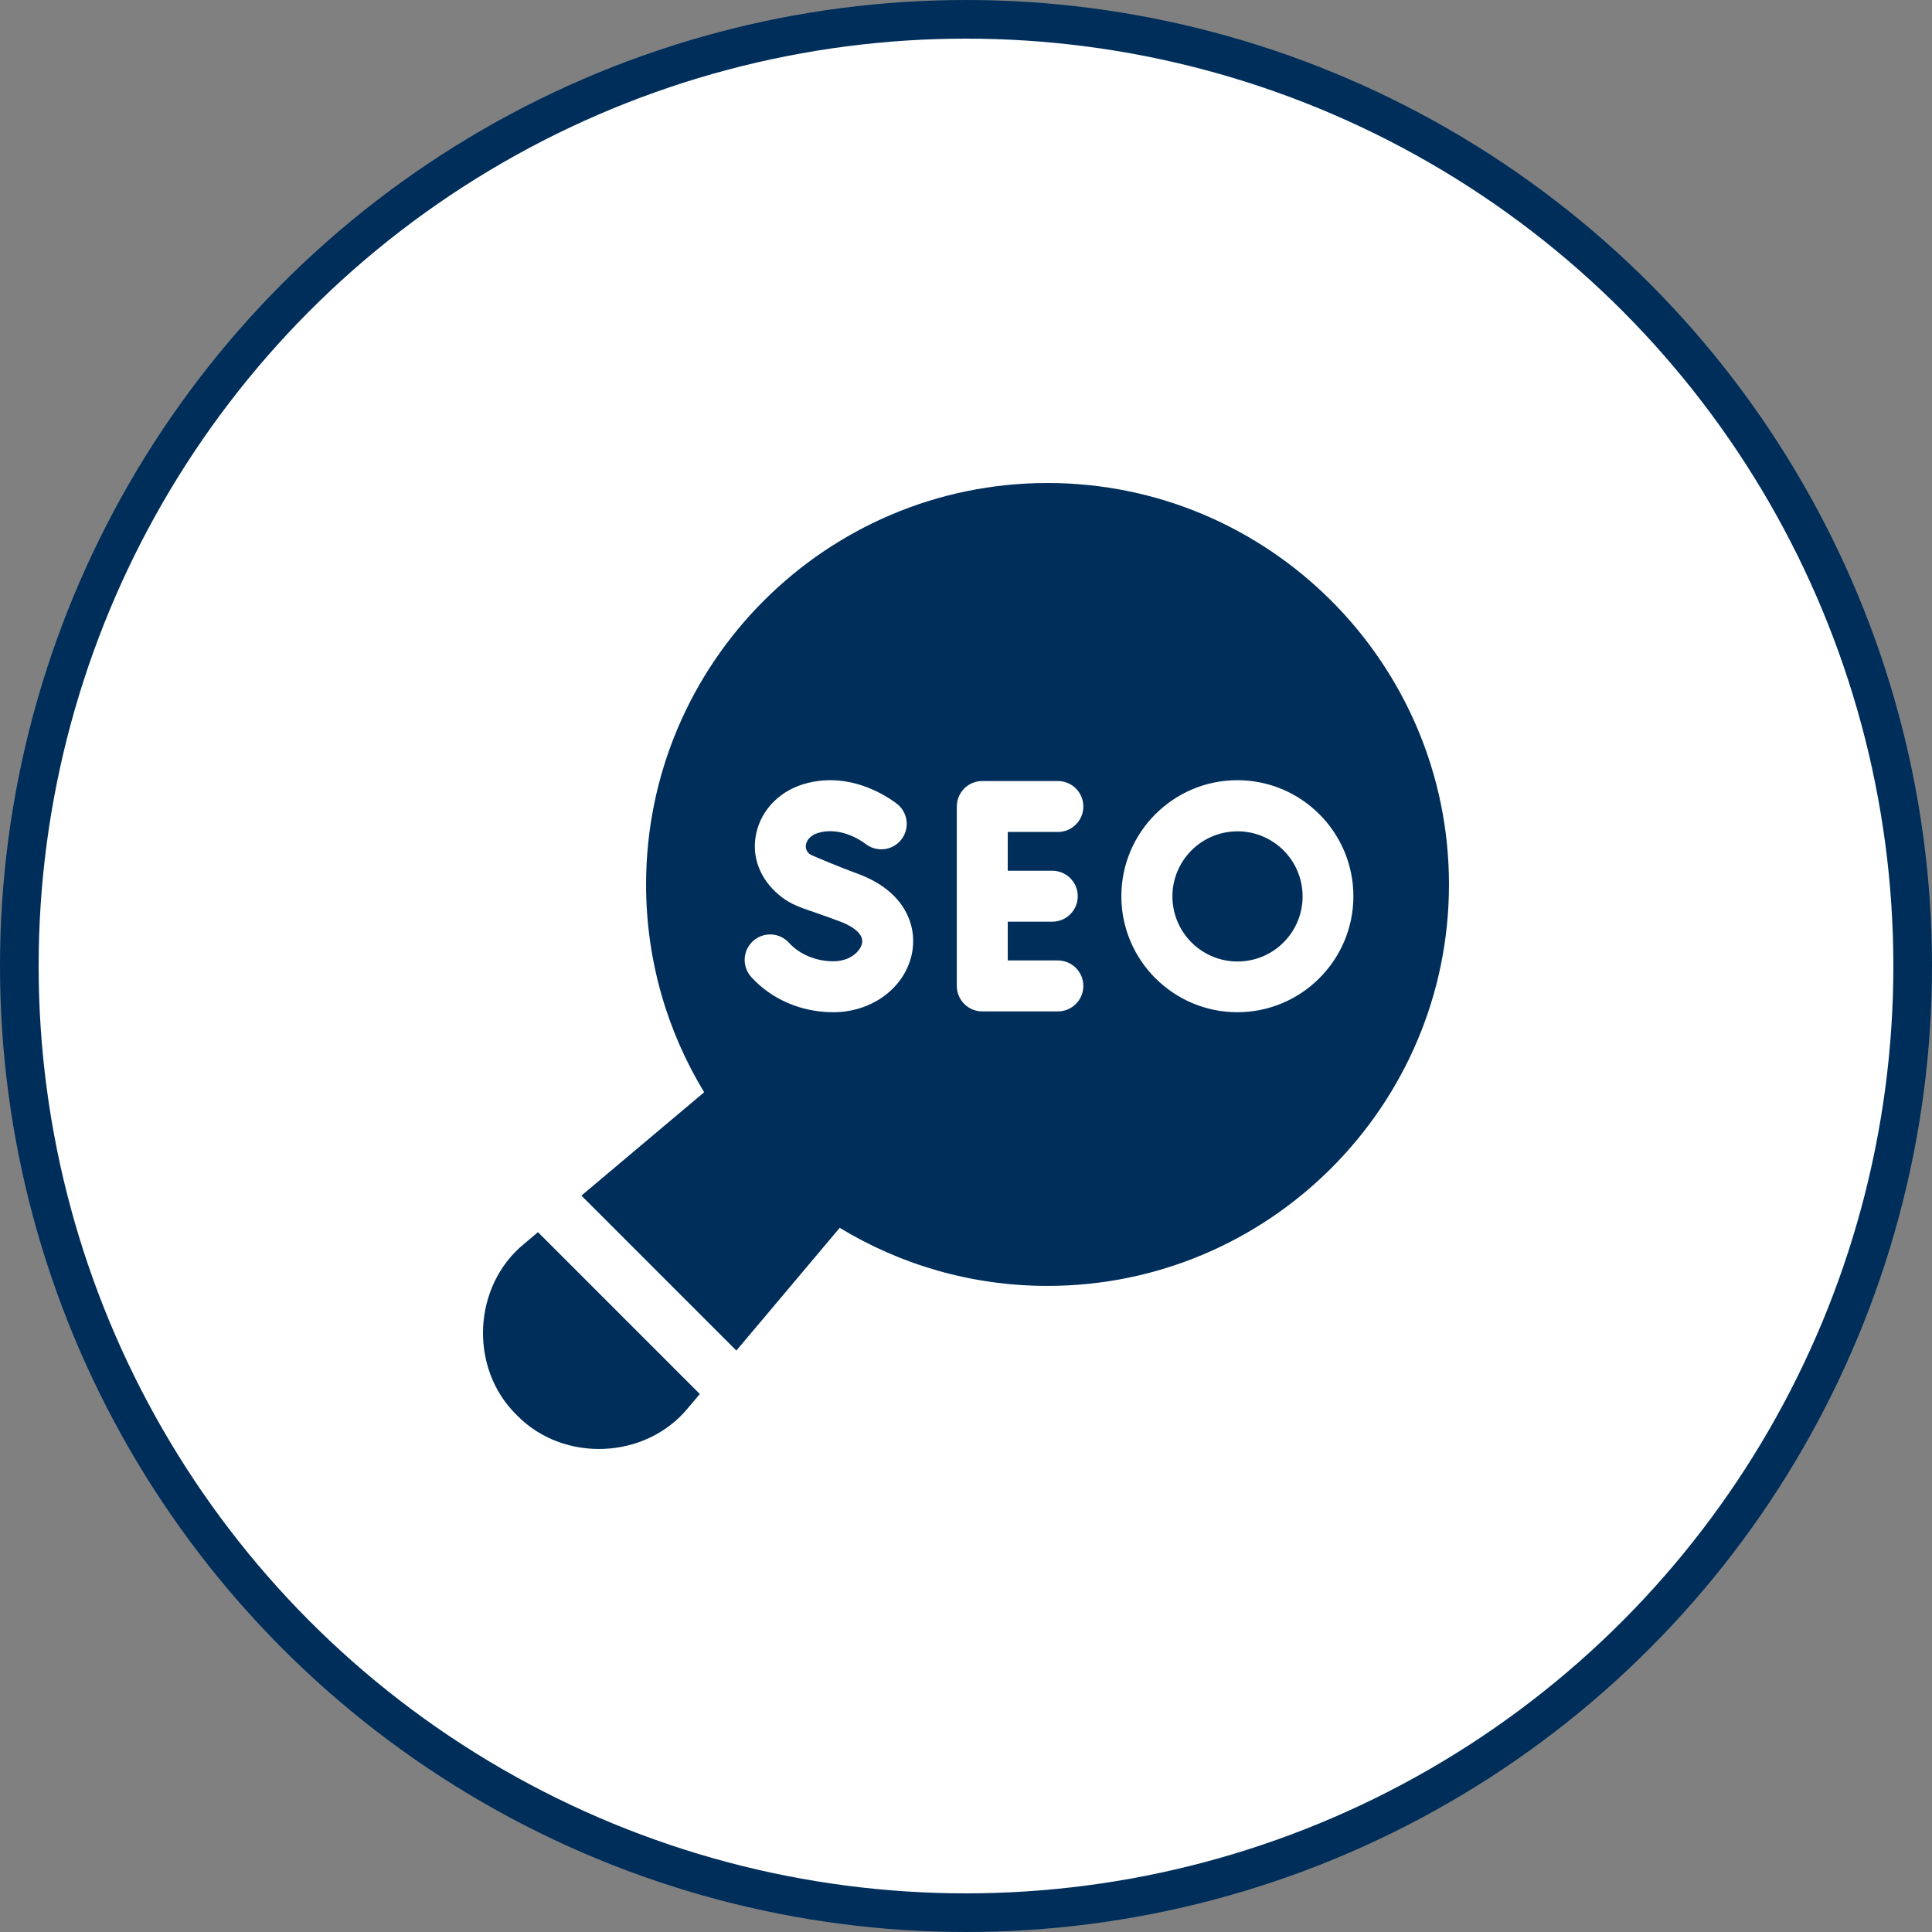
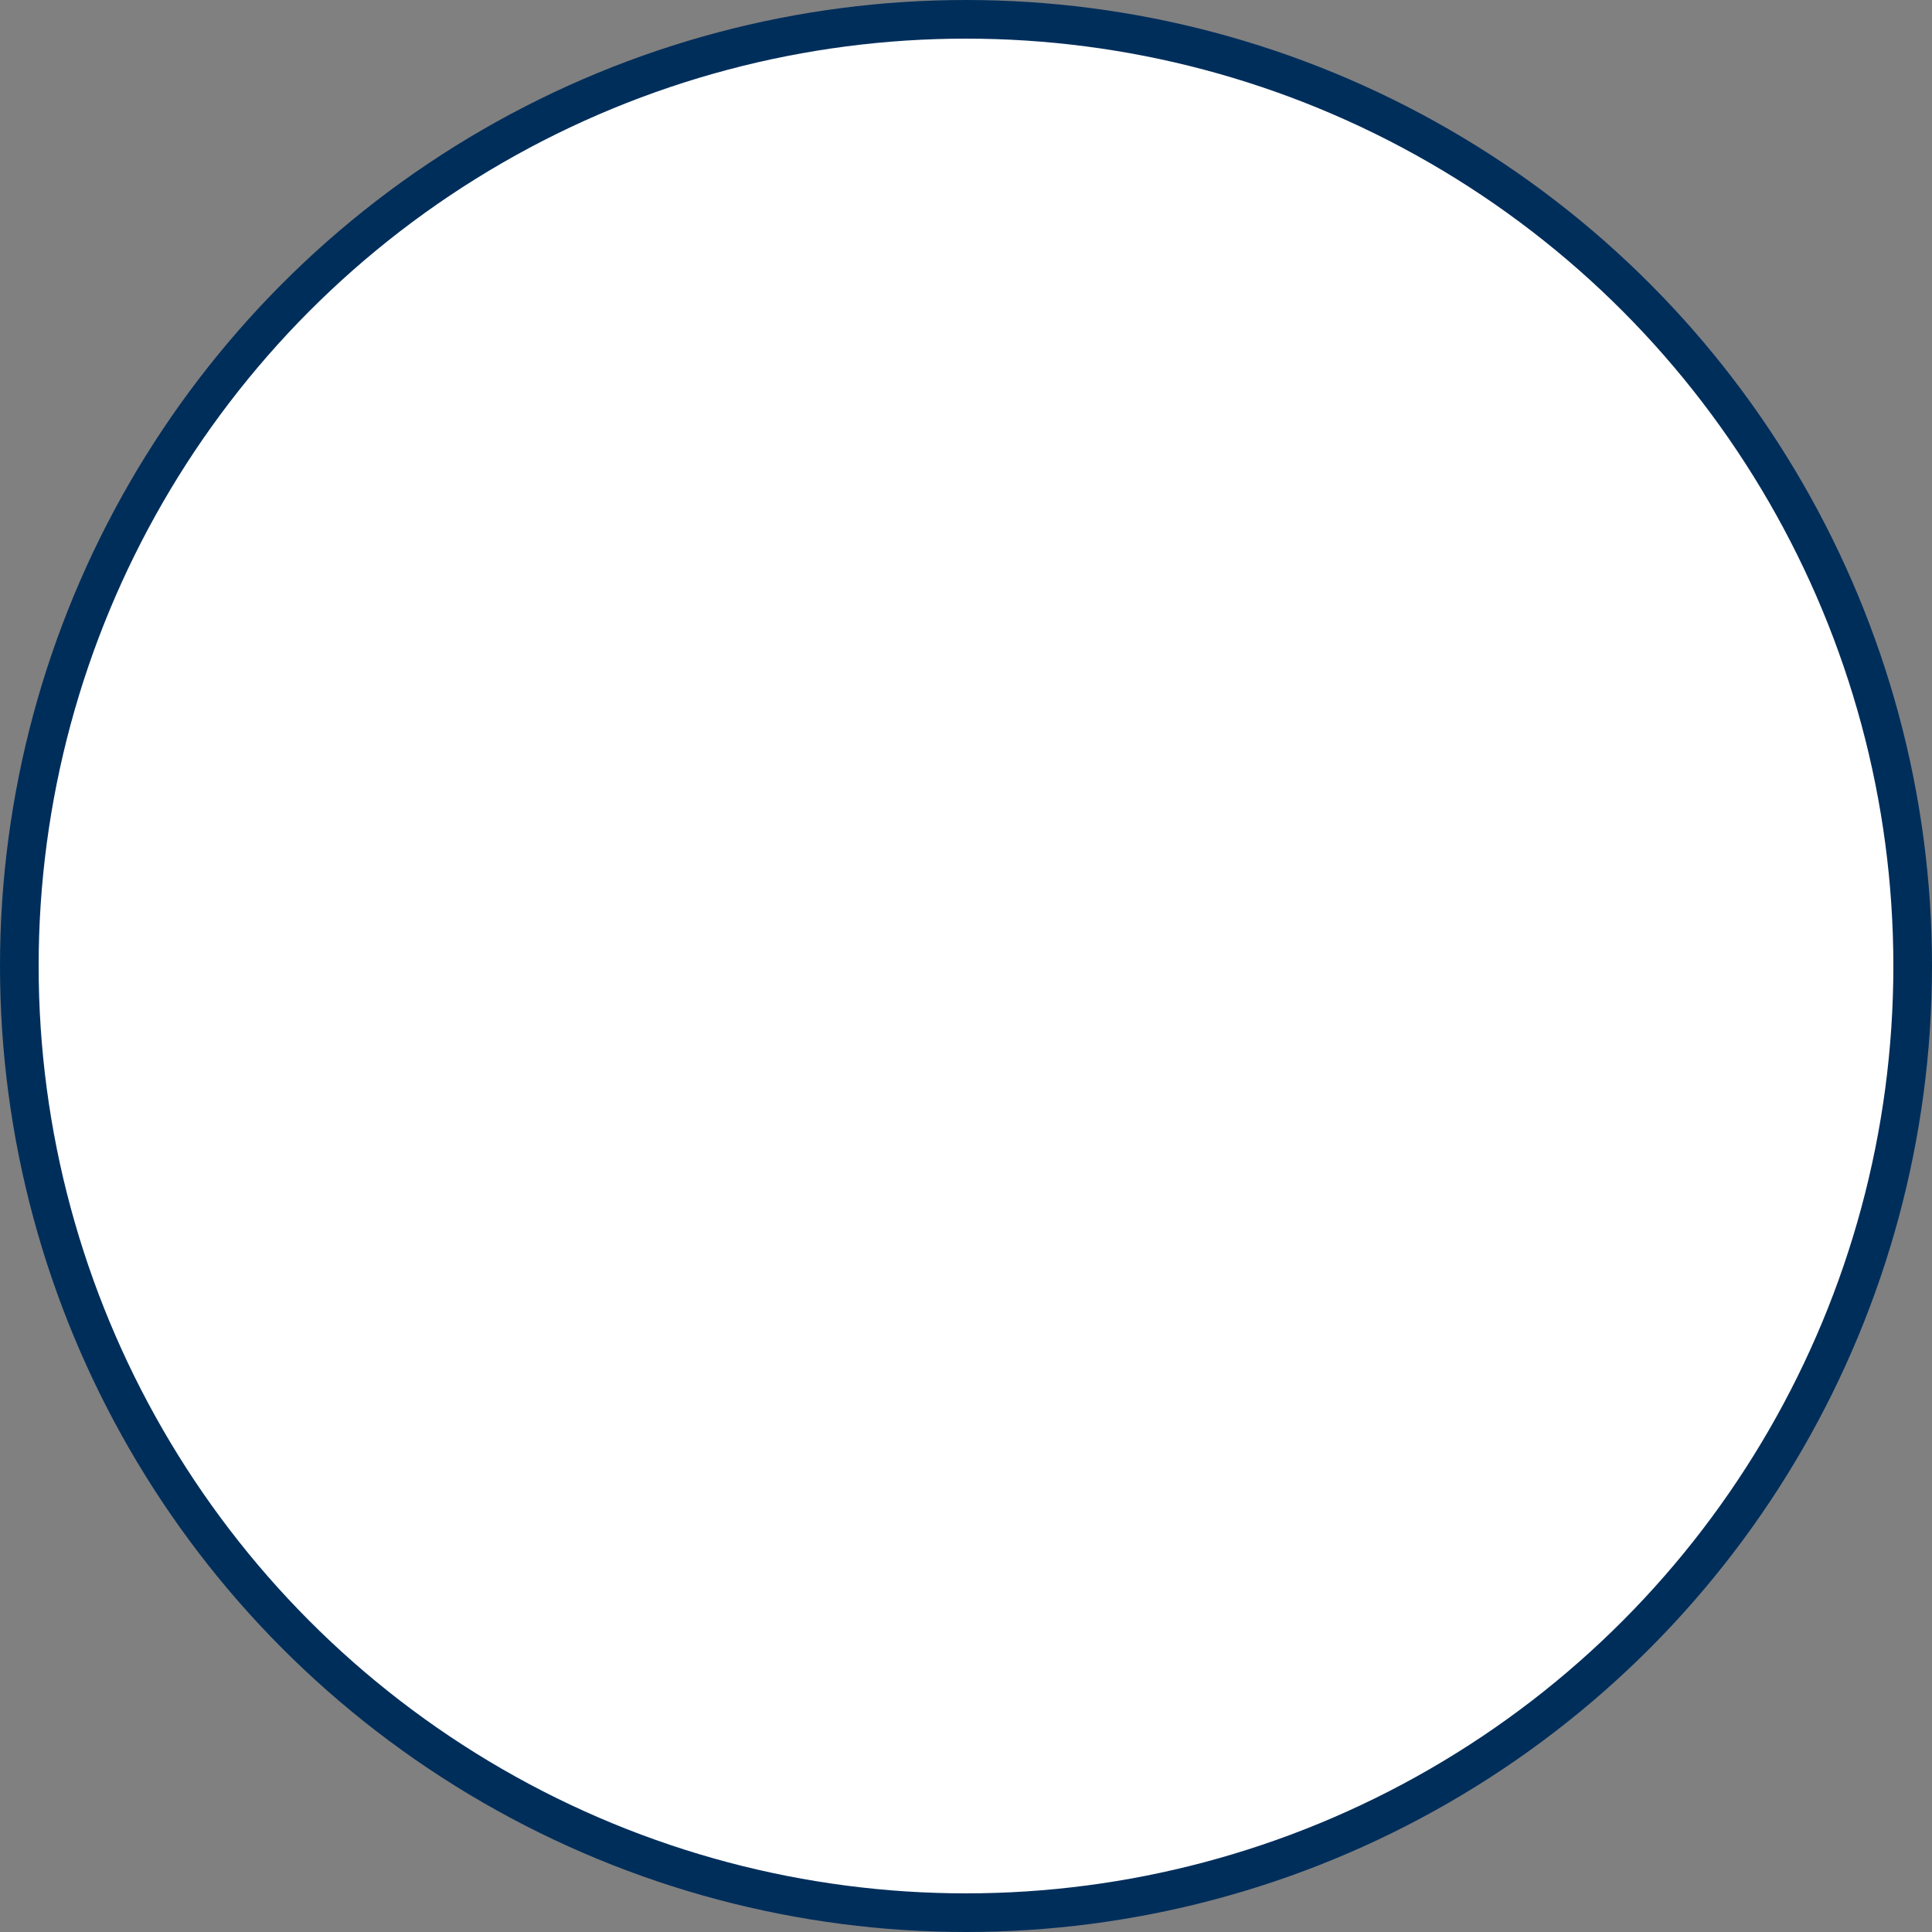
<svg xmlns="http://www.w3.org/2000/svg" width="100" height="100" viewBox="0 0 100 100" fill="none">
  <rect x="0" y="0" width="100" height="100" fill="#808080" stroke="none" />
  <circle cx="50" cy="50" r="49" fill="white" stroke="#002E5B" stroke-width="2" />
  <g clip-path="url(#clip0_4376_2540)">
    <path d="M27.13 64.38C24.452 66.567 24.27 70.84 26.751 73.248V73.248C29.162 75.731 33.432 75.546 35.619 72.869L36.222 72.153L27.846 63.777L27.13 64.38Z" fill="#002E5B" />
    <path d="M64.599 49.722C66.435 49.421 67.679 47.688 67.378 45.852C67.076 44.016 65.344 42.772 63.508 43.074C61.672 43.375 60.428 45.107 60.729 46.943C61.031 48.779 62.763 50.023 64.599 49.722Z" fill="#002E5B" />
    <path d="M54.22 25C42.762 25 33.441 34.322 33.441 45.779C33.441 49.713 34.54 53.395 36.447 56.535L30.094 61.884L38.114 69.905L43.464 63.552C46.603 65.459 50.285 66.558 54.22 66.558C65.677 66.558 74.999 57.236 74.999 45.779C74.999 34.322 65.677 25 54.22 25ZM38.977 48.708C39.516 48.219 40.35 48.26 40.839 48.799C41.382 49.398 42.237 49.756 43.128 49.756C44.042 49.756 44.551 49.203 44.621 48.811C44.729 48.207 43.779 47.807 43.486 47.699C41.796 47.057 41.187 46.977 40.495 46.46C39.504 45.72 38.925 44.599 39.101 43.367C39.289 42.058 40.244 40.993 41.593 40.586C44.229 39.792 46.396 41.579 46.487 41.656C47.033 42.138 47.084 42.971 46.601 43.517C46.134 44.045 45.337 44.108 44.792 43.672L44.791 43.673C44.791 43.673 43.609 42.733 42.354 43.111C41.831 43.27 41.731 43.604 41.711 43.746C41.681 43.965 41.808 44.177 42.012 44.265C42.452 44.455 43.395 44.855 44.398 45.225C46.848 46.128 47.461 47.909 47.217 49.275C46.894 51.081 45.175 52.393 43.128 52.393C41.481 52.393 39.935 51.728 38.885 50.57C38.396 50.03 38.437 49.197 38.977 48.708ZM54.467 45.069C55.195 45.069 55.785 45.66 55.785 46.388C55.785 47.116 55.195 47.706 54.467 47.706H52.161V49.713H54.755C55.484 49.713 56.074 50.303 56.074 51.031C56.074 51.759 55.484 52.35 54.755 52.35H50.842C50.114 52.35 49.524 51.759 49.524 51.031V41.744C49.524 41.016 50.114 40.426 50.842 40.426H54.755C55.484 40.426 56.074 41.016 56.074 41.744C56.074 42.472 55.484 43.062 54.755 43.062H52.161V45.069H54.467ZM64.046 52.392C60.735 52.392 58.041 49.699 58.041 46.388C58.041 43.077 60.735 40.383 64.046 40.383C67.357 40.383 70.051 43.077 70.051 46.388C70.051 49.699 67.357 52.392 64.046 52.392Z" fill="#002E5B" />
  </g>
  <defs>
    <clipPath id="clip0_4376_2540">
-       <rect width="50" height="50" fill="white" transform="translate(25 25)" />
-     </clipPath>
+       </clipPath>
  </defs>
</svg>